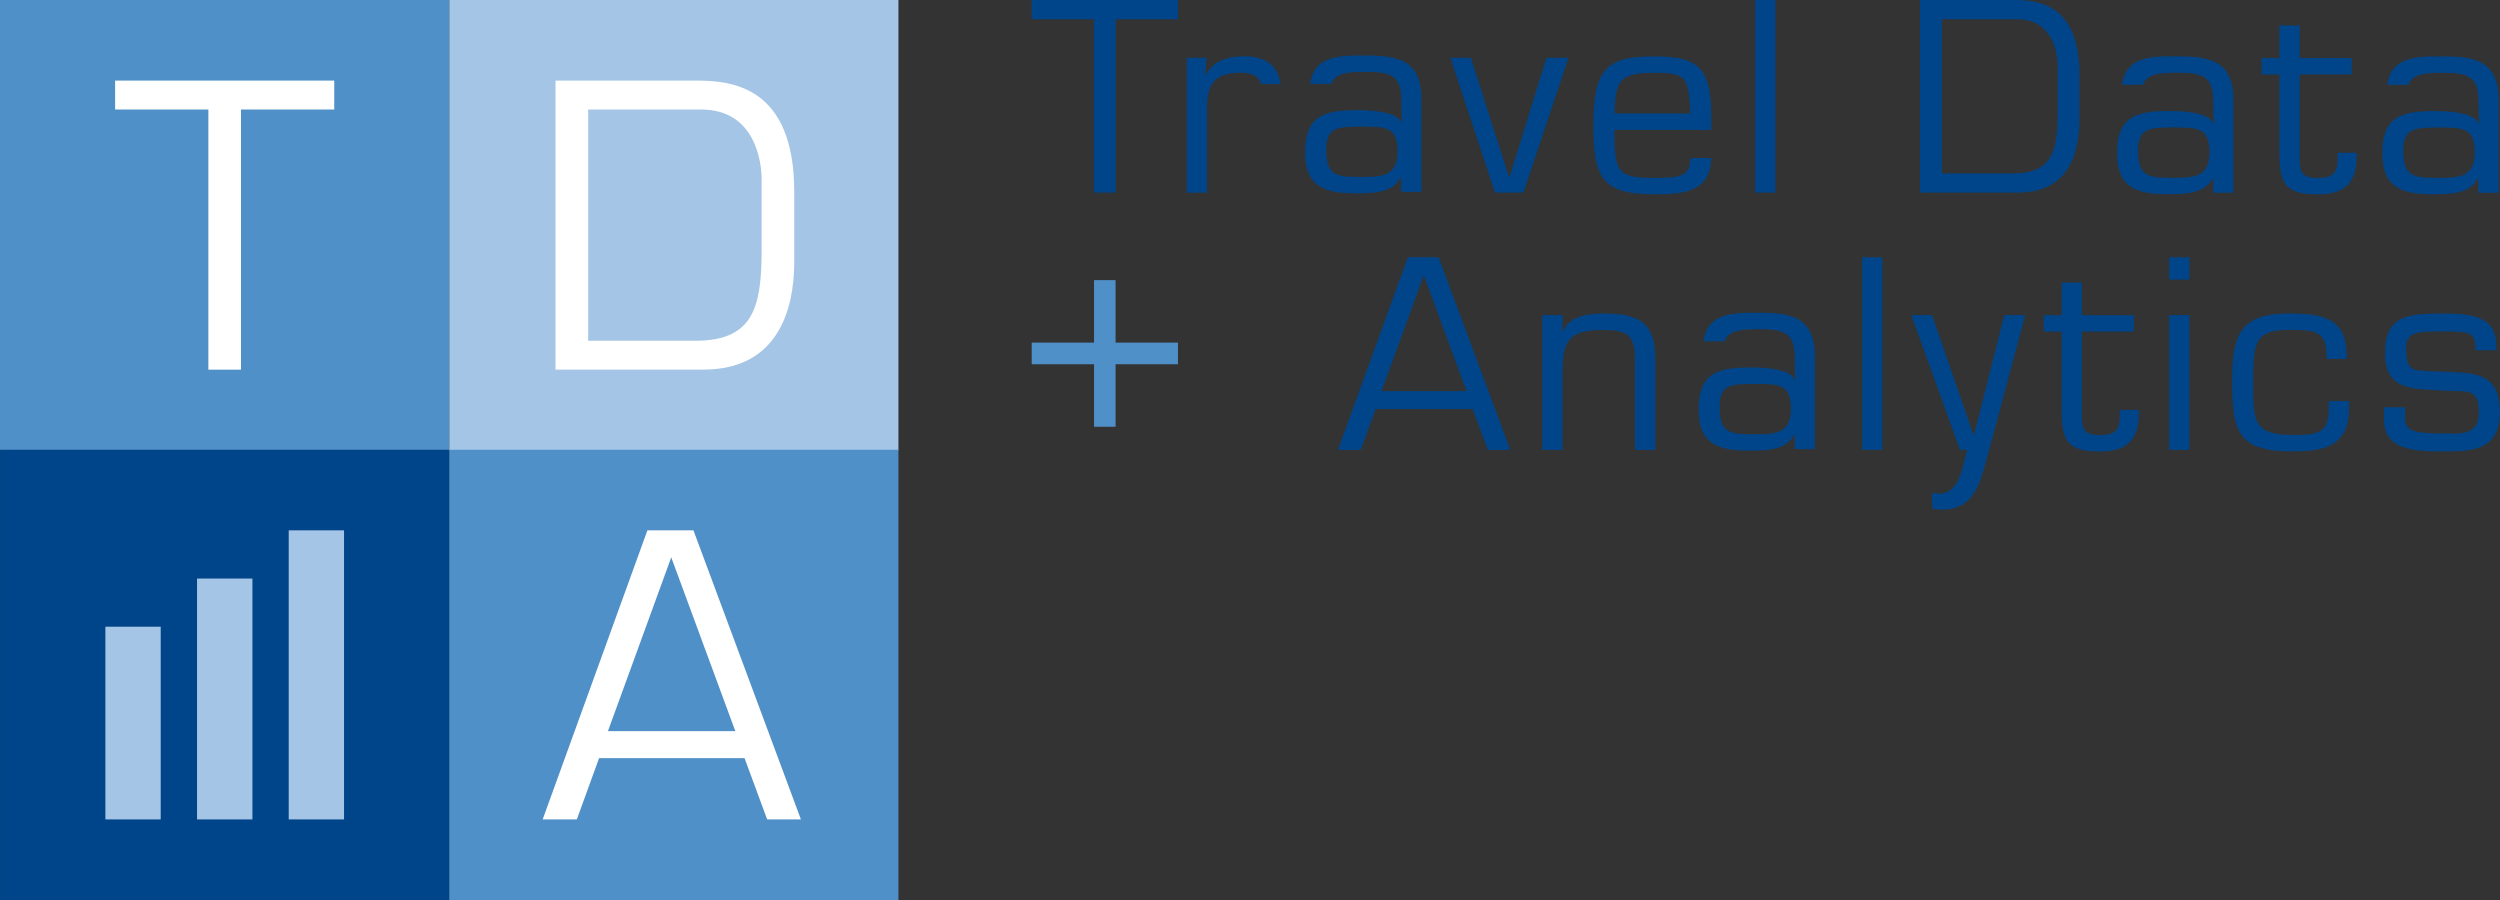
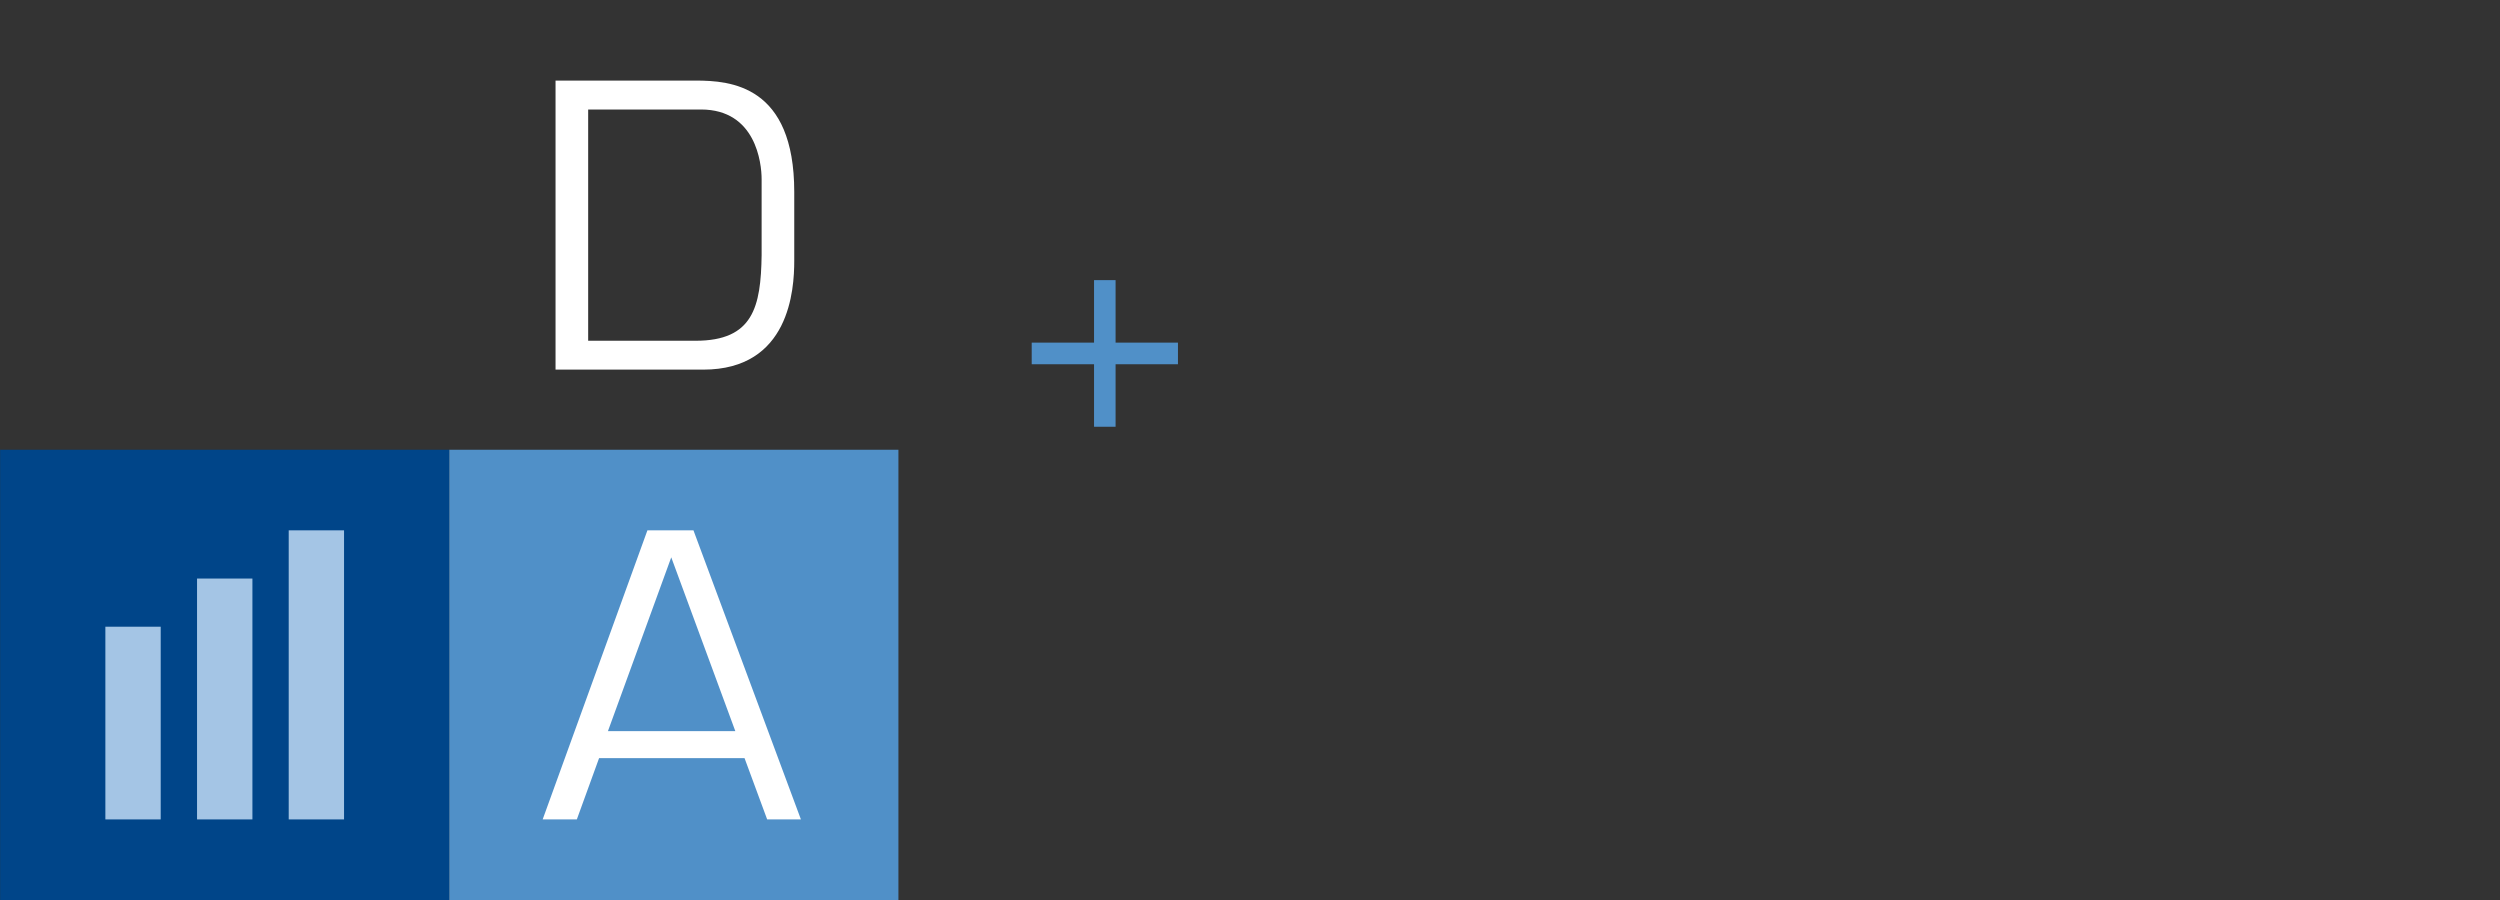
<svg xmlns="http://www.w3.org/2000/svg" id="Layer_1" viewBox="0 0 600 216">
  <rect x="0" y="0" width="600" height="216" fill="#333333" stroke="none" />
  <defs>
    <style>.cls-1{fill:#004589;}.cls-2{fill:#fff;}.cls-3{fill:#a4c5e5;}.cls-4{fill:#5090c8;}</style>
  </defs>
-   <path class="cls-4" d="m0,108.06h107.79V0H0v108.06Z" />
  <path class="cls-1" d="m.03,216h107.79v-108.06H.03v108.06Z" />
-   <path class="cls-3" d="m107.83,108.07h107.79V0h-107.79v108.06Z" />
  <path class="cls-4" d="m107.83,216h107.79v-108.06h-107.79v108.06Z" />
  <path class="cls-3" d="m25.29,196.66h13.28v-46.25h-13.28v46.25Zm22,0h13.29v-57.81h-13.29v57.81Zm22,0h13.28v-69.38h-13.28v69.38Z" />
-   <path class="cls-2" d="m57.84,88.72h-7.83V26.28h-22.38v-6.94h52.59v6.94h-22.38v62.44Z" />
  <path class="cls-2" d="m166.95,81.78c13.82,0,15.66-8.14,15.84-20.54v-18.22c0-3.88-1.38-16.74-14.55-16.74h-27.08v55.5h25.79Zm-33.62-62.44h33.62c8.38,0,23.67,1.11,23.67,26.73v16.56c0,6.84-1.1,26.08-21.83,26.08h-35.46V19.34" />
  <path class="cls-2" d="m161.1,133.76l-15.2,41.72h30.58l-15.38-41.72Zm-17.32,48.19l-5.34,14.71h-8.2l25.14-69.38h11.05l25.79,69.38h-8.1l-5.43-14.71h-34.91Z" />
-   <path class="cls-1" d="m267.77,46.23h-5.23V4.63h-14.94V0h35.11v4.62h-14.94v41.6Zm97.85,0h-6.83l-10.7-32.36h4.92l9.16,28.66h.12l8.86-28.66h5.29l-10.82,32.36Zm60.47,0h-4.85V0h4.85v46.23Zm57.17-4.62c9.23,0,10.45-5.42,10.58-13.68v-12.14c0-2.59-.92-11.16-9.72-11.16h-18.07v36.98h17.21ZM460.82,0h22.44c5.6,0,15.8.74,15.8,17.81v11.03c0,4.56-.74,17.38-14.58,17.38h-23.67V0Zm-134.41,42.47c-5.6,0-8.12-.31-8.12-6.47,0-5.24,2.34-5.61,8.12-5.61,6.15,0,9.01-.06,9.01,6.04s-4.15,6.04-9.01,6.04m.74-29.16c-6.55-.06-11.83.47-12.73,6.84h5.08c.96-2.88,4.89-2.89,8.19-2.89,5.47,0,8.61.55,8.61,6.47l.15,5.98c-.67-2.96-7.41-3.27-10.61-3.27-7.99,0-12.61,1.23-12.61,10.17,0,8.45,5.04,9.8,12.3,9.8,4.05,0,8.79-.13,10.63-3.82l.12.13v3.33h4.86v-22.06c.06-9.86-5.91-10.73-14.02-10.66m-24.48,6.84h4.73c-.71-4.4-3.48-6.66-8.77-6.66-3.63,0-7.5.93-9.16,4.5l-.12-.12.25-4.01h-4.73v32.36h4.86v-20.15c-.12-5.73,1.84-8.63,7.87-8.63,2.98,0,4.49.74,5.09,2.71m218.6,22.5c-5.6,0-8.12-.31-8.12-6.47,0-5.24,2.34-5.61,8.12-5.61,6.15,0,9.01-.06,9.01,6.04s-4.15,6.04-9.01,6.04m.74-29.16c-6.55-.06-11.83.47-12.73,6.84h5.08c.96-2.88,4.89-2.89,8.2-2.89,5.47,0,8.61.55,8.61,6.47l.15,5.98c-.68-2.96-7.41-3.27-10.61-3.27-7.99,0-12.6,1.23-12.6,10.17,0,8.45,5.04,9.8,12.3,9.8,4.05,0,8.79-.13,10.63-3.82l.12.13v3.33h4.86v-22.06c.06-9.86-5.9-10.73-14.02-10.66m62.93,29.16c-5.6,0-8.12-.31-8.12-6.47,0-5.24,2.34-5.61,8.12-5.61,6.15,0,9.01-.06,9.01,6.04s-4.15,6.04-9.01,6.04m.74-29.16c-6.55-.06-11.83.47-12.72,6.84h5.08c.95-2.88,4.89-2.89,8.19-2.89,5.47,0,8.61.55,8.61,6.47l.15,5.98c-.67-2.96-7.41-3.27-10.6-3.27-7.99,0-12.61,1.23-12.61,10.17,0,8.45,5.04,9.8,12.3,9.8,4.05,0,8.79-.13,10.63-3.82l.12.13v3.33h4.86v-22.06c.06-9.86-5.91-10.73-14.02-10.66m-188.72,3.94c7.38,0,8.48.55,8.73,9.74h-18.2c.37-7.46.68-9.74,9.47-9.74m8.77,20.46c-.08,4.31-2.27,4.75-8.77,4.75-8.73,0-9.47-1.3-9.47-11.53h23.24v-3.27c0-11.96-3.32-14.36-13.77-14.36-11.56,0-14.51,3.14-14.51,16.58,0,12.33,1.91,16.52,14.51,16.52,7.09,0,13.57-.46,13.74-8.7h-4.96Zm155.33-1.29v.55c0,3.08,0,5.49-4.55,5.49-3.57,0-4.49-.8-4.55-4.31v-20.52h12.48v-3.94h-12.48v-7.83h-4.86v7.83h-4.3v3.94h4.3v19.04c0,7.58,1.72,9.74,9.29,9.74,6.64,0,9.28-3.02,9.28-9.43v-.55h-4.61Zm-219.32,29.41l-10.14,27.8h20.41l-10.27-27.8Zm-11.56,32.11l-3.57,9.8h-5.47l16.78-46.23h7.38l17.21,46.23h-5.41l-3.63-9.8h-23.3Zm44.86-18.62h.12c1.54-3.88,6.27-4.31,9.96-4.31,8.3,0,12.3,2.22,12.17,11.22v21.51h-4.85v-21.88c0-5.92-2.28-6.9-7.75-6.9-7.93,0-9.65,2.46-9.65,9.92v18.86h-4.86v-32.36h4.86v3.95Zm76.76,28.41h-4.85v-46.23h4.85v46.23Zm25.02,2.28c-1.72,6.1-3.14,12.08-10.89,12.08-.8,0-1.54-.18-2.21-.31v-3.76c.56.13,1.1.19,1.72.19,5.04,0,5.6-6.78,6.7-10.48h-1.72l-11.68-32.36h4.98l9.96,28.78h.12l7.26-28.78h5.04l-9.28,34.64Zm48.67-2.28h-4.86v-32.36h4.86v32.36Zm0-40.86h-4.86v-5.36h4.86v5.36Zm38.3,29.15v1.79c0,9.12-6.02,10.29-13.71,10.29-13.4,0-14.32-5.18-14.32-17.2,0-10.54,1.85-15.9,13.52-15.9,7.81,0,13.96.86,13.96,10.05v.86h-4.85v-.99c0-5.86-3.2-5.98-8.8-5.98-8.61,0-8.79,2.96-8.79,13.31,0,9.12.37,11.9,9.84,11.9,6.09,0,8.3-.68,8.3-6.53v-1.6h4.86Zm35.34-12.2h-5.04v-1.23c0-3.27-2.46-3.27-7.56-3.27-6.09,0-9.04-.06-9.04,3.95,0,5.79,1.6,5.36,6.64,5.61,8.3.49,15.86-.8,15.86,9.74,0,9.12-6.27,9.49-13.46,9.49s-14.33-.37-14.33-7.58v-3.02h5.04v2.53c0,3.08,1.91,3.76,9.29,3.76,3.32,0,8.42.74,8.42-4.99,0-6.04-2.52-4.93-8.42-5.3-7.01-.49-14.08.25-14.08-8.94s5.35-9.55,14.08-9.55c5.66,0,12.6.25,12.6,7.58v1.23Zm-178.29,20.16c-5.6,0-8.12-.31-8.12-6.47,0-5.24,2.34-5.61,8.12-5.61,6.15,0,9.01-.06,9.01,6.04s-4.15,6.04-9.01,6.04m.74-29.16c-6.55-.06-11.83.47-12.72,6.84h5.08c.96-2.88,4.89-2.89,8.2-2.89,5.47,0,8.61.55,8.61,6.47l.15,5.98c-.68-2.96-7.41-3.27-10.6-3.27-7.99,0-12.61,1.23-12.61,10.17,0,8.45,5.04,9.8,12.3,9.8,4.05,0,8.79-.13,10.63-3.82l.12.12v3.33h4.86v-22.06c.06-9.86-5.91-10.73-14.02-10.66m87.2,23.3v.55c0,3.08,0,5.49-4.55,5.49-3.57,0-4.49-.8-4.55-4.31v-20.52h12.48v-3.94h-12.48v-7.83h-4.86v7.83h-4.3v3.94h4.3v19.04c0,7.58,1.72,9.74,9.28,9.74,6.64,0,9.29-3.02,9.29-9.43v-.55h-4.61Z" />
  <polygon class="cls-4" points="282.71 82.23 267.74 82.23 267.74 67.23 262.57 67.23 262.57 82.23 247.61 82.23 247.61 87.42 262.57 87.42 262.57 102.42 267.74 102.42 267.74 87.42 282.71 87.42 282.71 82.23" />
</svg>